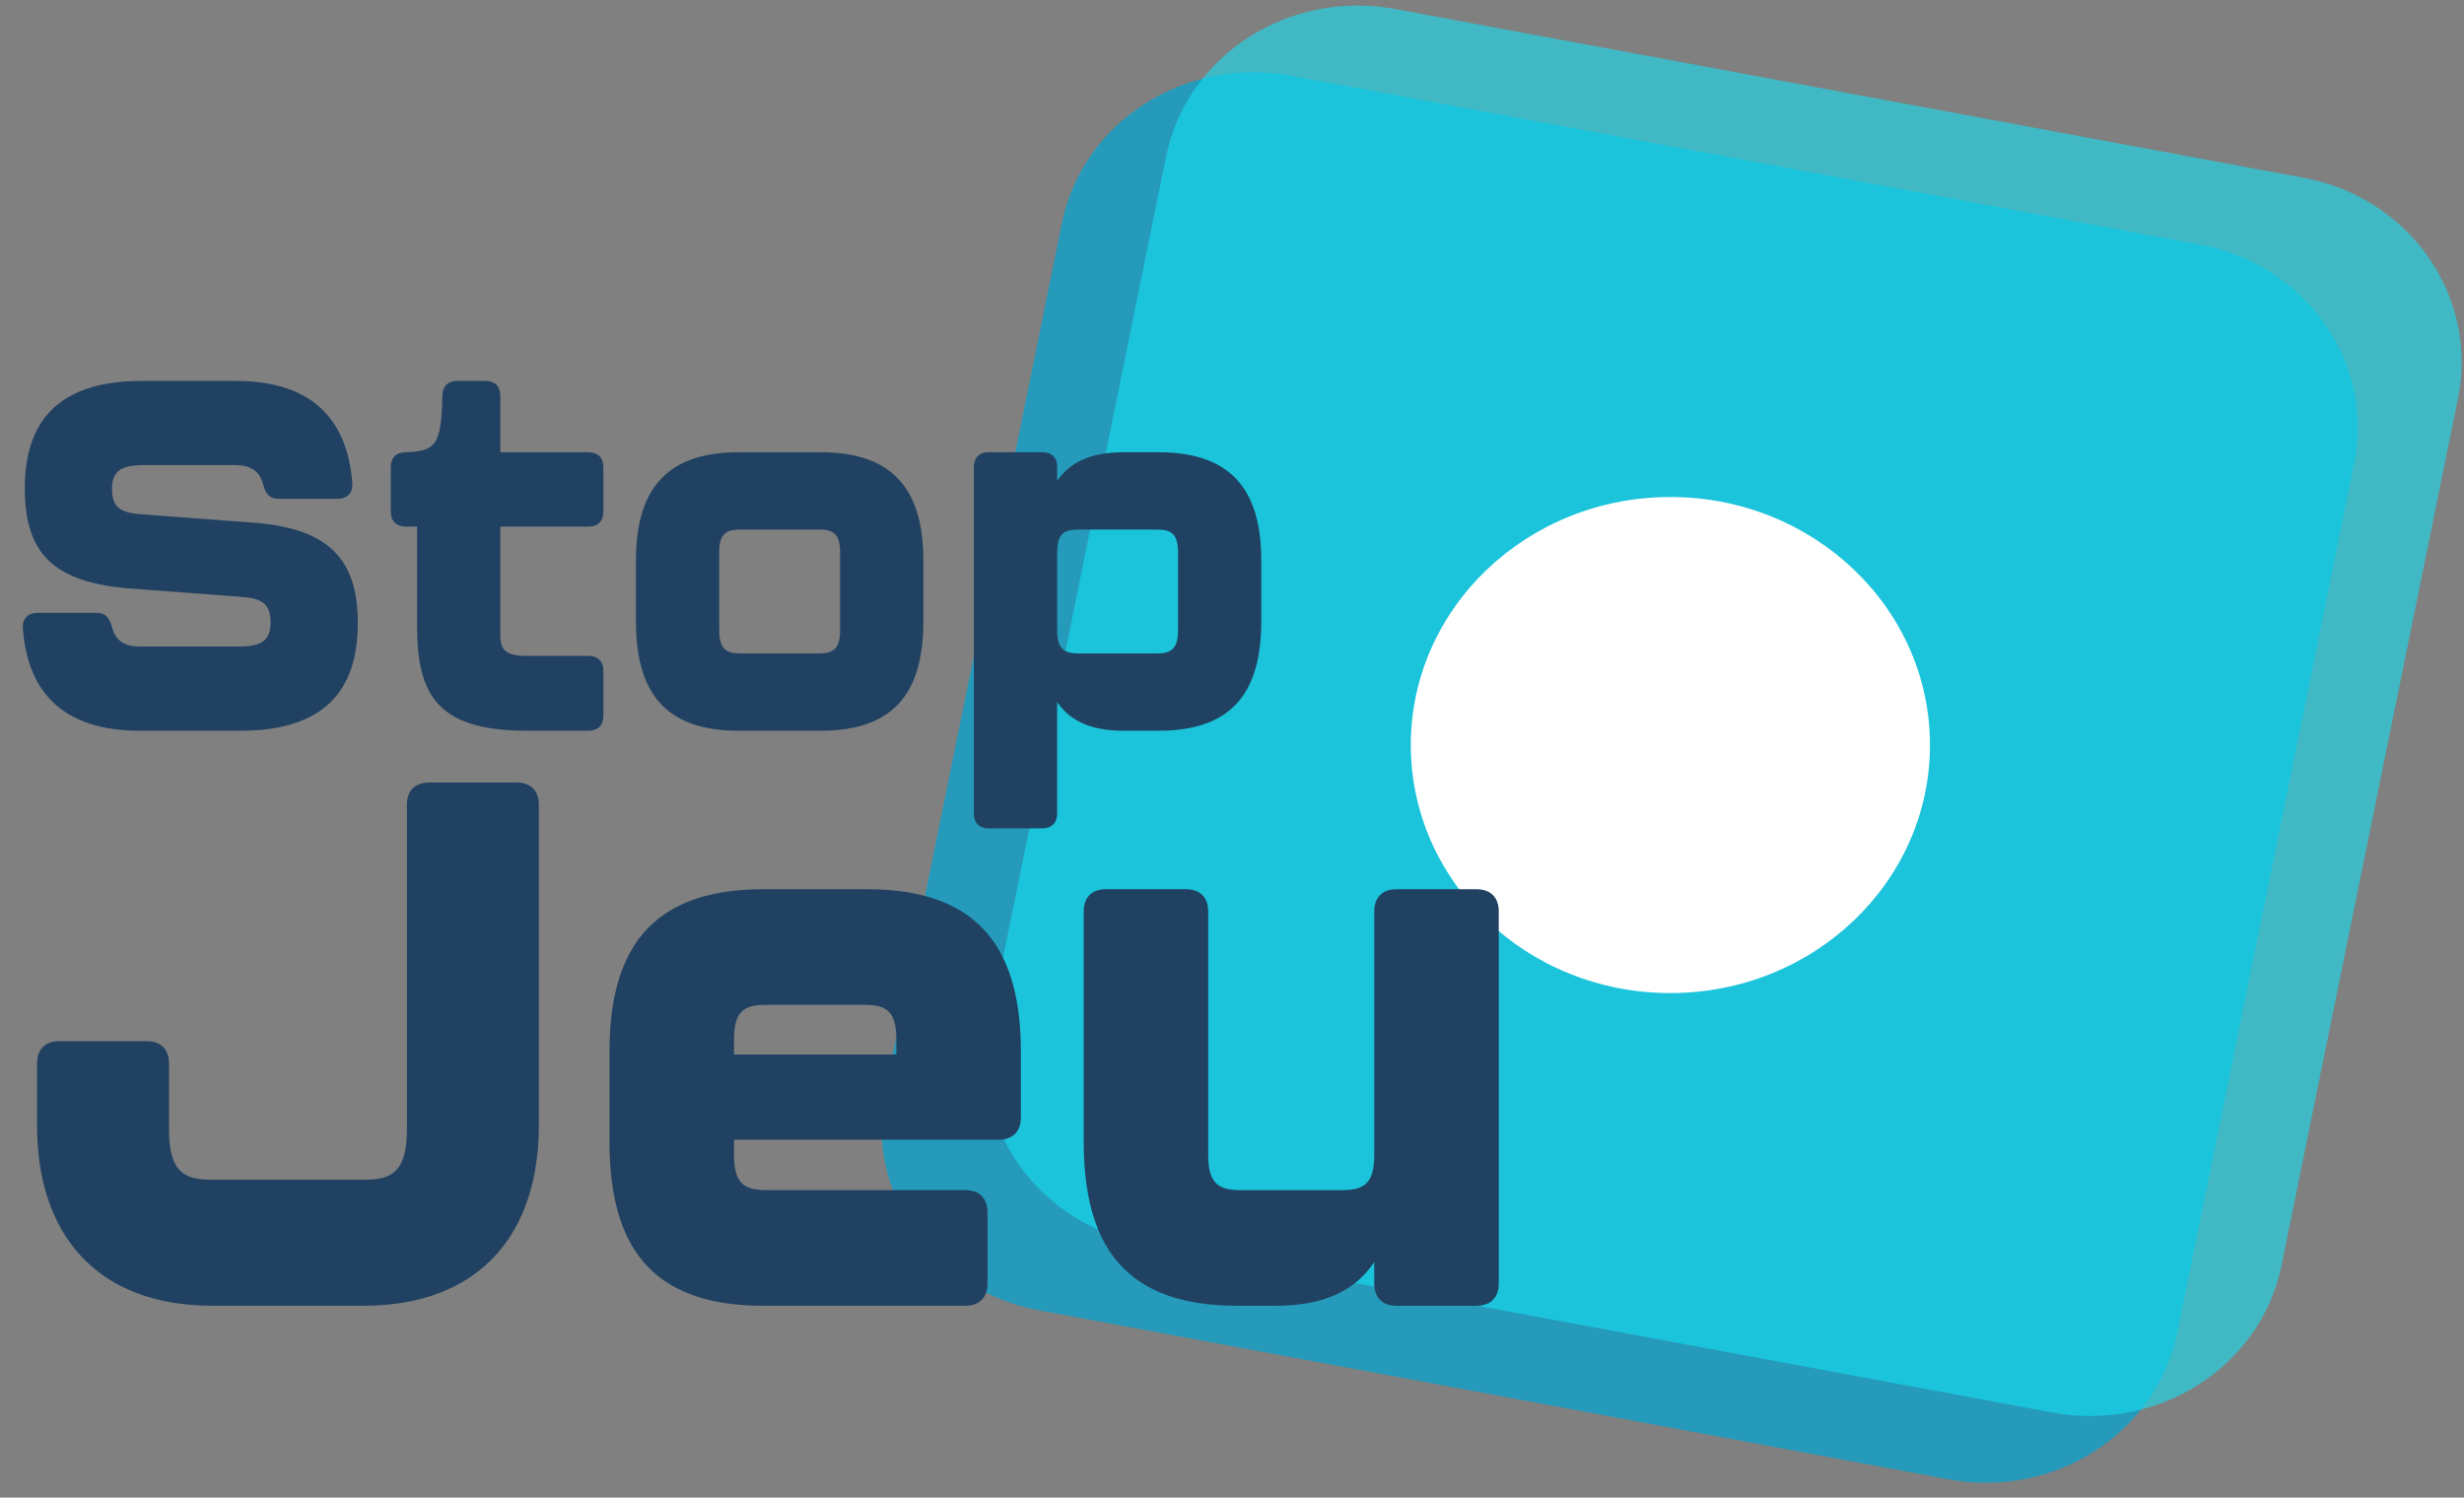
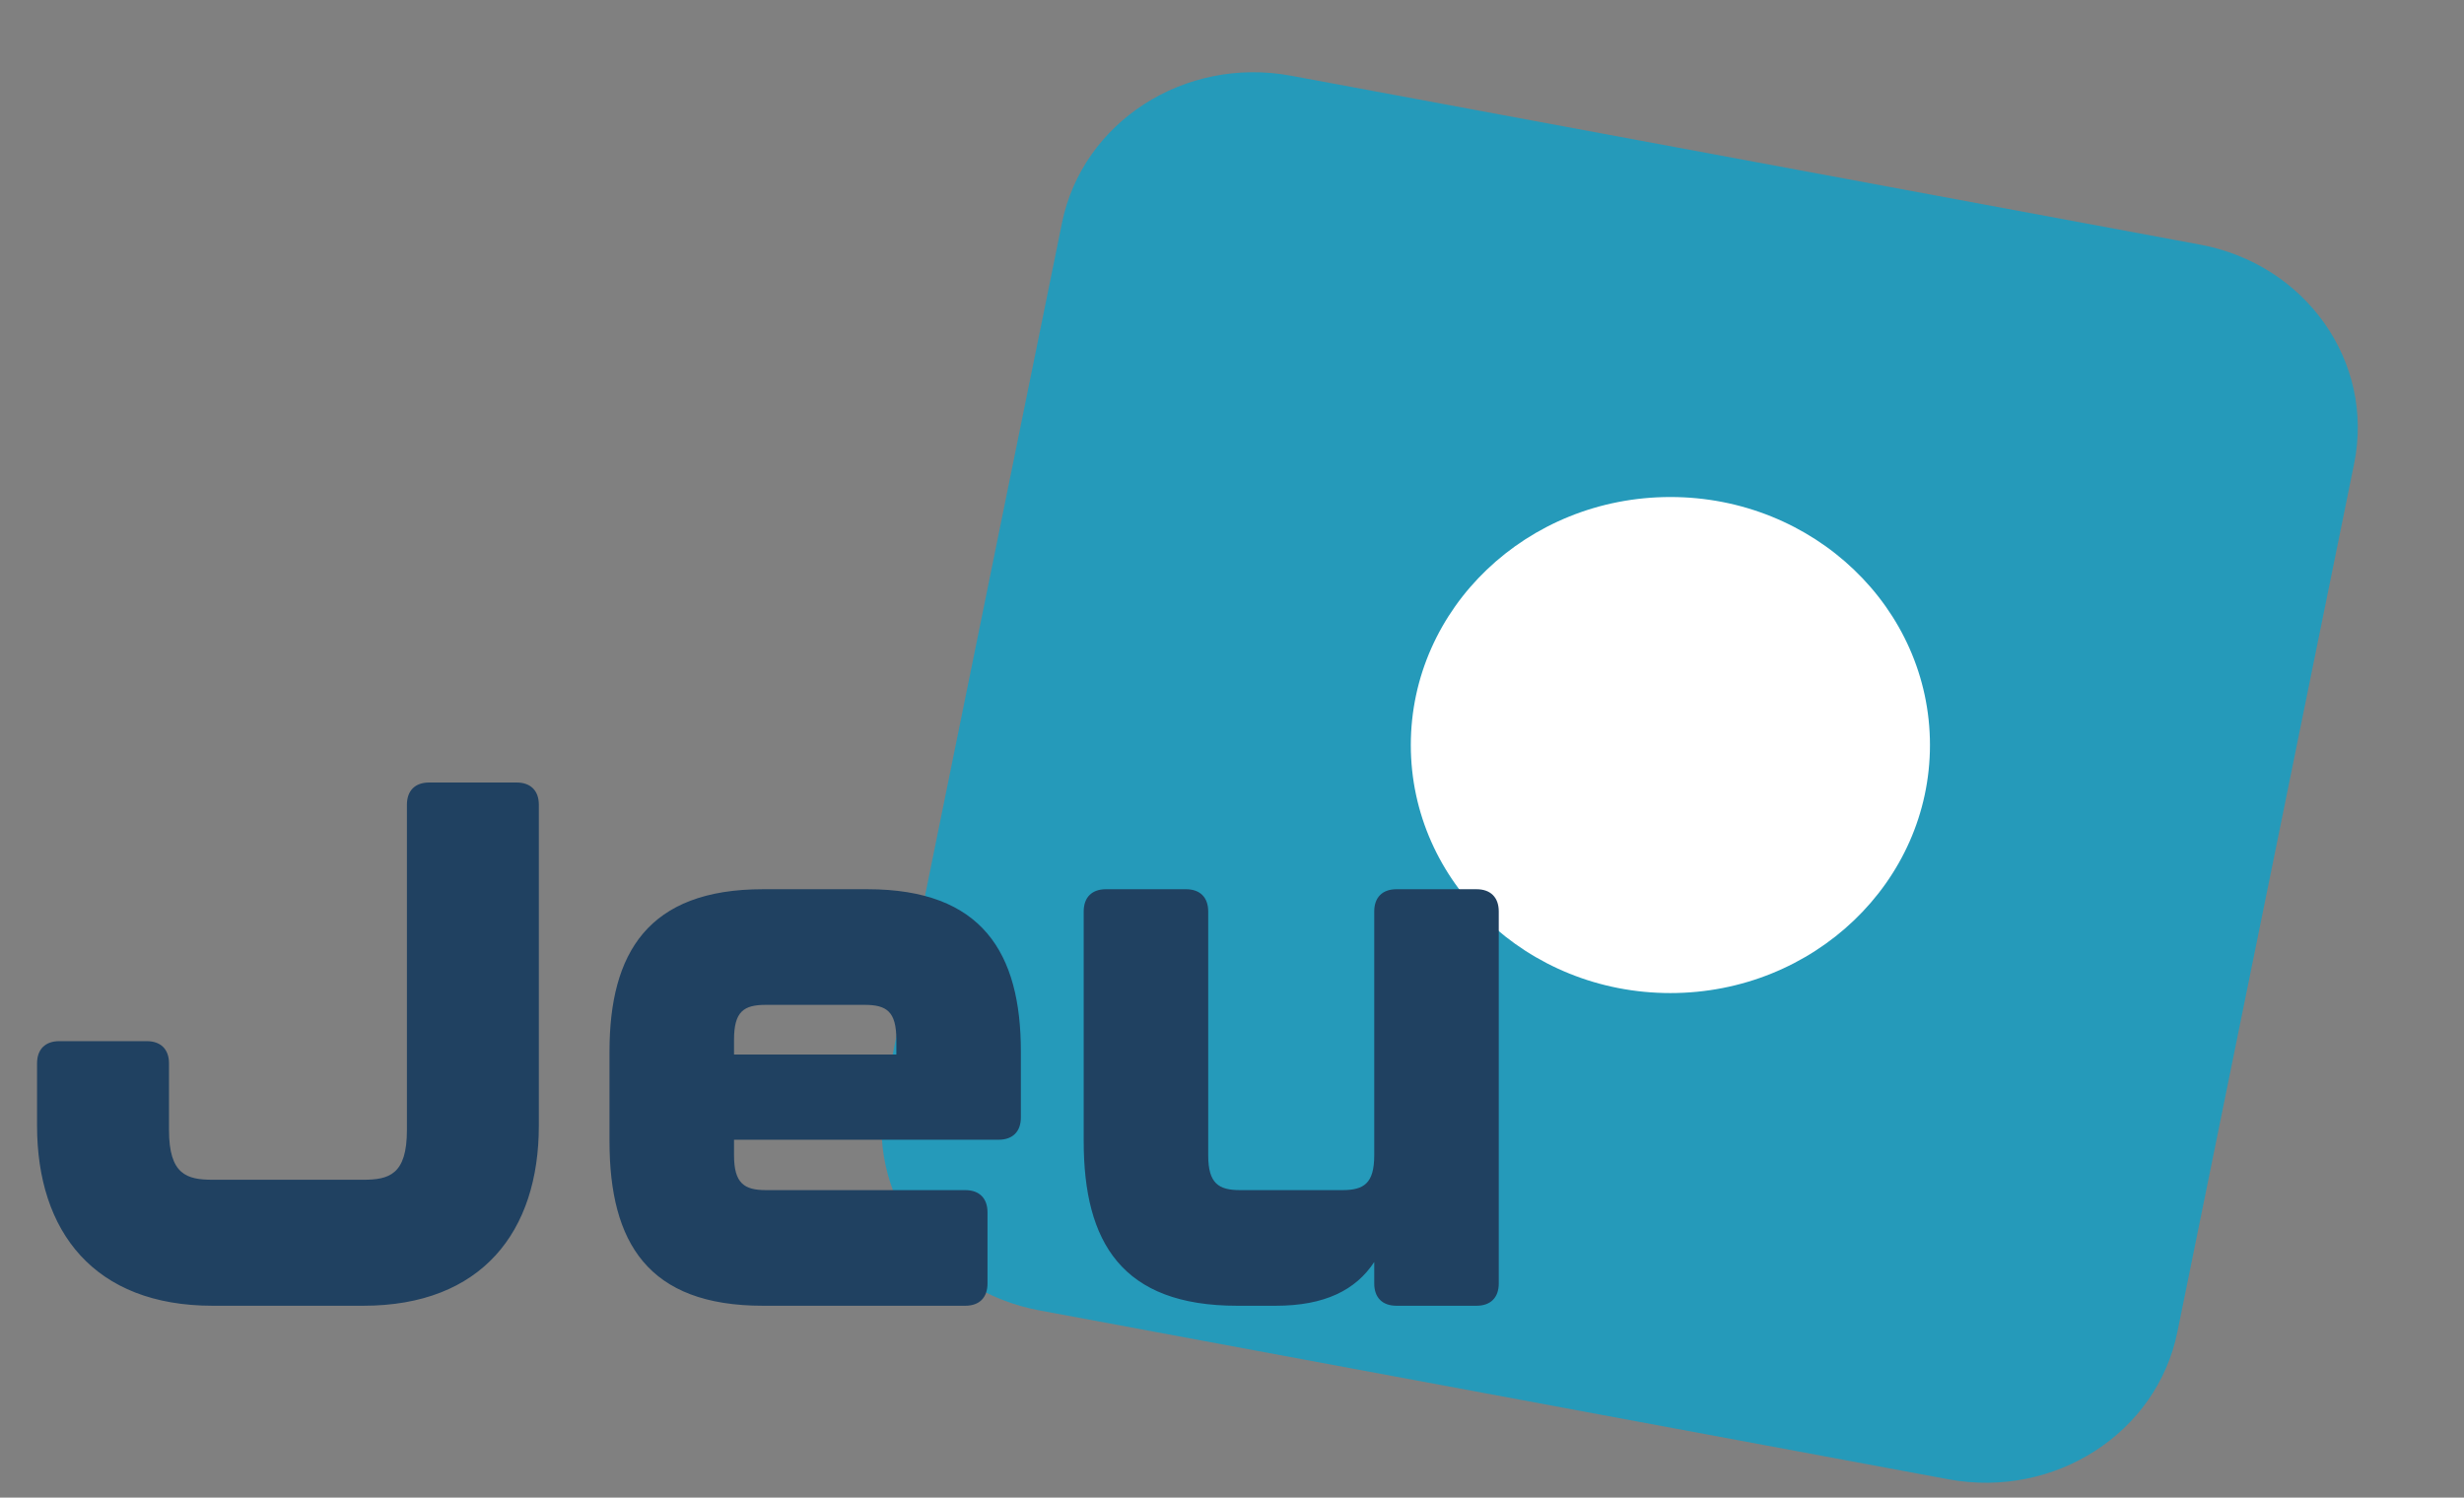
<svg xmlns="http://www.w3.org/2000/svg" width="102" height="62" viewBox="0 0 102 62" fill="none">
  <rect x="0" y="0" width="102" height="62" fill="#808080" stroke="none" />
  <path d="M91.061 10.125L53.433 3.133C49.043 2.323 44.806 5.046 43.959 9.242L36.641 45.197C35.794 49.393 38.644 53.441 43.035 54.251L80.662 61.243C85.053 62.053 89.29 59.33 90.137 55.134L97.455 19.178C98.302 14.983 95.452 10.935 91.061 10.125Z" fill="#259ABA" />
-   <path opacity="0.6" d="M95.374 7.363L57.746 0.371C53.355 -0.439 49.119 2.285 48.271 6.48L40.954 42.436C40.106 46.631 42.956 50.679 47.347 51.489L84.975 58.481C89.366 59.291 93.602 56.568 94.449 52.372L101.767 16.417C102.576 12.221 99.726 8.173 95.374 7.363Z" fill="#17E0F2" />
  <path d="M69.148 41.112C75.082 41.112 79.893 36.515 79.893 30.844C79.893 25.173 75.082 20.576 69.148 20.576C63.213 20.576 58.402 25.173 58.402 30.844C58.402 36.515 63.213 41.112 69.148 41.112Z" fill="white" />
-   <path d="M5.785 30.252C2.687 30.252 1.149 28.734 0.944 26.006C0.923 25.595 1.169 25.37 1.559 25.37H4C4.37 25.37 4.534 25.575 4.636 25.965C4.78 26.518 5.149 26.765 5.785 26.765H9.908C10.811 26.765 11.201 26.518 11.201 25.78C11.201 25.021 10.873 24.775 10.031 24.713L5.395 24.364C2.257 24.118 1.026 22.949 1.026 20.221C1.026 17.431 2.421 15.769 5.888 15.769H9.744C12.842 15.769 14.38 17.287 14.585 20.015C14.606 20.426 14.36 20.651 13.97 20.651H11.529C11.16 20.651 10.995 20.446 10.893 20.056C10.749 19.503 10.38 19.256 9.744 19.256H5.929C5.026 19.256 4.636 19.503 4.636 20.241C4.636 20.98 4.964 21.226 5.805 21.287L10.442 21.636C13.56 21.862 14.811 23.093 14.811 25.8C14.811 28.59 13.416 30.252 9.949 30.252H5.785ZM21.819 30.252C18.106 30.252 17.265 28.775 17.265 25.903V21.8H16.793C16.403 21.8 16.177 21.575 16.177 21.185V19.338C16.177 18.949 16.403 18.723 16.793 18.723C18.024 18.682 18.27 18.436 18.311 16.425C18.311 15.995 18.537 15.769 18.926 15.769H20.096C20.485 15.769 20.711 15.995 20.711 16.384V18.723H24.363C24.752 18.723 24.978 18.949 24.978 19.338V21.185C24.978 21.575 24.752 21.8 24.363 21.8H20.711V26.293C20.711 26.929 20.957 27.154 21.819 27.154H24.363C24.752 27.154 24.978 27.38 24.978 27.77V29.637C24.978 30.026 24.752 30.252 24.363 30.252H21.819ZM30.572 30.252C27.392 30.252 26.325 28.508 26.325 25.698V23.216C26.325 20.487 27.392 18.723 30.572 18.723H33.977C37.157 18.723 38.224 20.487 38.224 23.216V25.698C38.224 28.508 37.157 30.252 33.977 30.252H30.572ZM30.654 27.052H33.895C34.49 27.052 34.777 26.867 34.777 26.088V22.887C34.777 22.108 34.511 21.923 33.895 21.923H30.654C30.038 21.923 29.772 22.108 29.772 22.887V26.088C29.772 26.867 30.059 27.052 30.654 27.052ZM47.966 18.723C51.146 18.723 52.212 20.487 52.212 23.216V25.698C52.212 28.508 51.146 30.252 47.966 30.252H46.489C45.135 30.252 44.273 29.821 43.761 29.062V33.678C43.761 34.068 43.535 34.293 43.145 34.293H40.93C40.54 34.293 40.314 34.068 40.314 33.678V19.338C40.314 18.949 40.54 18.723 40.93 18.723H43.145C43.535 18.723 43.761 18.949 43.761 19.318V19.913C44.273 19.154 45.135 18.723 46.489 18.723H47.966ZM48.766 26.088V22.887C48.766 22.108 48.499 21.923 47.884 21.923H44.643C44.027 21.923 43.761 22.108 43.761 22.887V26.088C43.761 26.867 44.048 27.052 44.643 27.052H47.884C48.479 27.052 48.766 26.867 48.766 26.088Z" fill="#204161" />
  <path d="M8.806 54.057C3.897 54.057 1.534 50.988 1.534 46.601V44.024C1.534 43.441 1.872 43.103 2.455 43.103H6.075C6.658 43.103 6.996 43.441 6.996 44.024V46.785C6.996 48.626 7.732 48.841 8.806 48.841H15.034C16.108 48.841 16.845 48.626 16.845 46.785V33.316C16.845 32.733 17.182 32.395 17.765 32.395H21.385C21.968 32.395 22.306 32.733 22.306 33.316V46.601C22.306 50.988 19.943 54.057 15.034 54.057H8.806ZM31.582 54.057C26.827 54.057 25.231 51.449 25.231 47.245V43.533C25.231 39.452 26.827 36.813 31.582 36.813H35.909C40.664 36.813 42.26 39.452 42.26 43.533V46.263C42.26 46.846 41.922 47.184 41.339 47.184H30.386V47.828C30.386 48.994 30.815 49.27 31.705 49.27H39.959C40.542 49.27 40.879 49.608 40.879 50.191V53.136C40.879 53.719 40.542 54.057 39.959 54.057H31.582ZM30.386 43.655H37.105V43.042C37.105 41.876 36.706 41.6 35.786 41.6H31.705C30.785 41.6 30.386 41.876 30.386 43.042V43.655ZM56.888 37.734C56.888 37.151 57.225 36.813 57.809 36.813H61.122C61.705 36.813 62.043 37.151 62.043 37.734V53.136C62.043 53.719 61.705 54.057 61.122 54.057H57.809C57.225 54.057 56.888 53.719 56.888 53.136V52.246C56.121 53.412 54.832 54.057 52.807 54.057H51.212C46.456 54.057 44.861 51.449 44.861 47.245V37.734C44.861 37.151 45.198 36.813 45.781 36.813H49.095C49.678 36.813 50.015 37.151 50.015 37.734V47.828C50.015 48.994 50.445 49.27 51.334 49.27H55.569C56.458 49.27 56.888 48.994 56.888 47.828V37.734Z" fill="#204161" />
</svg>